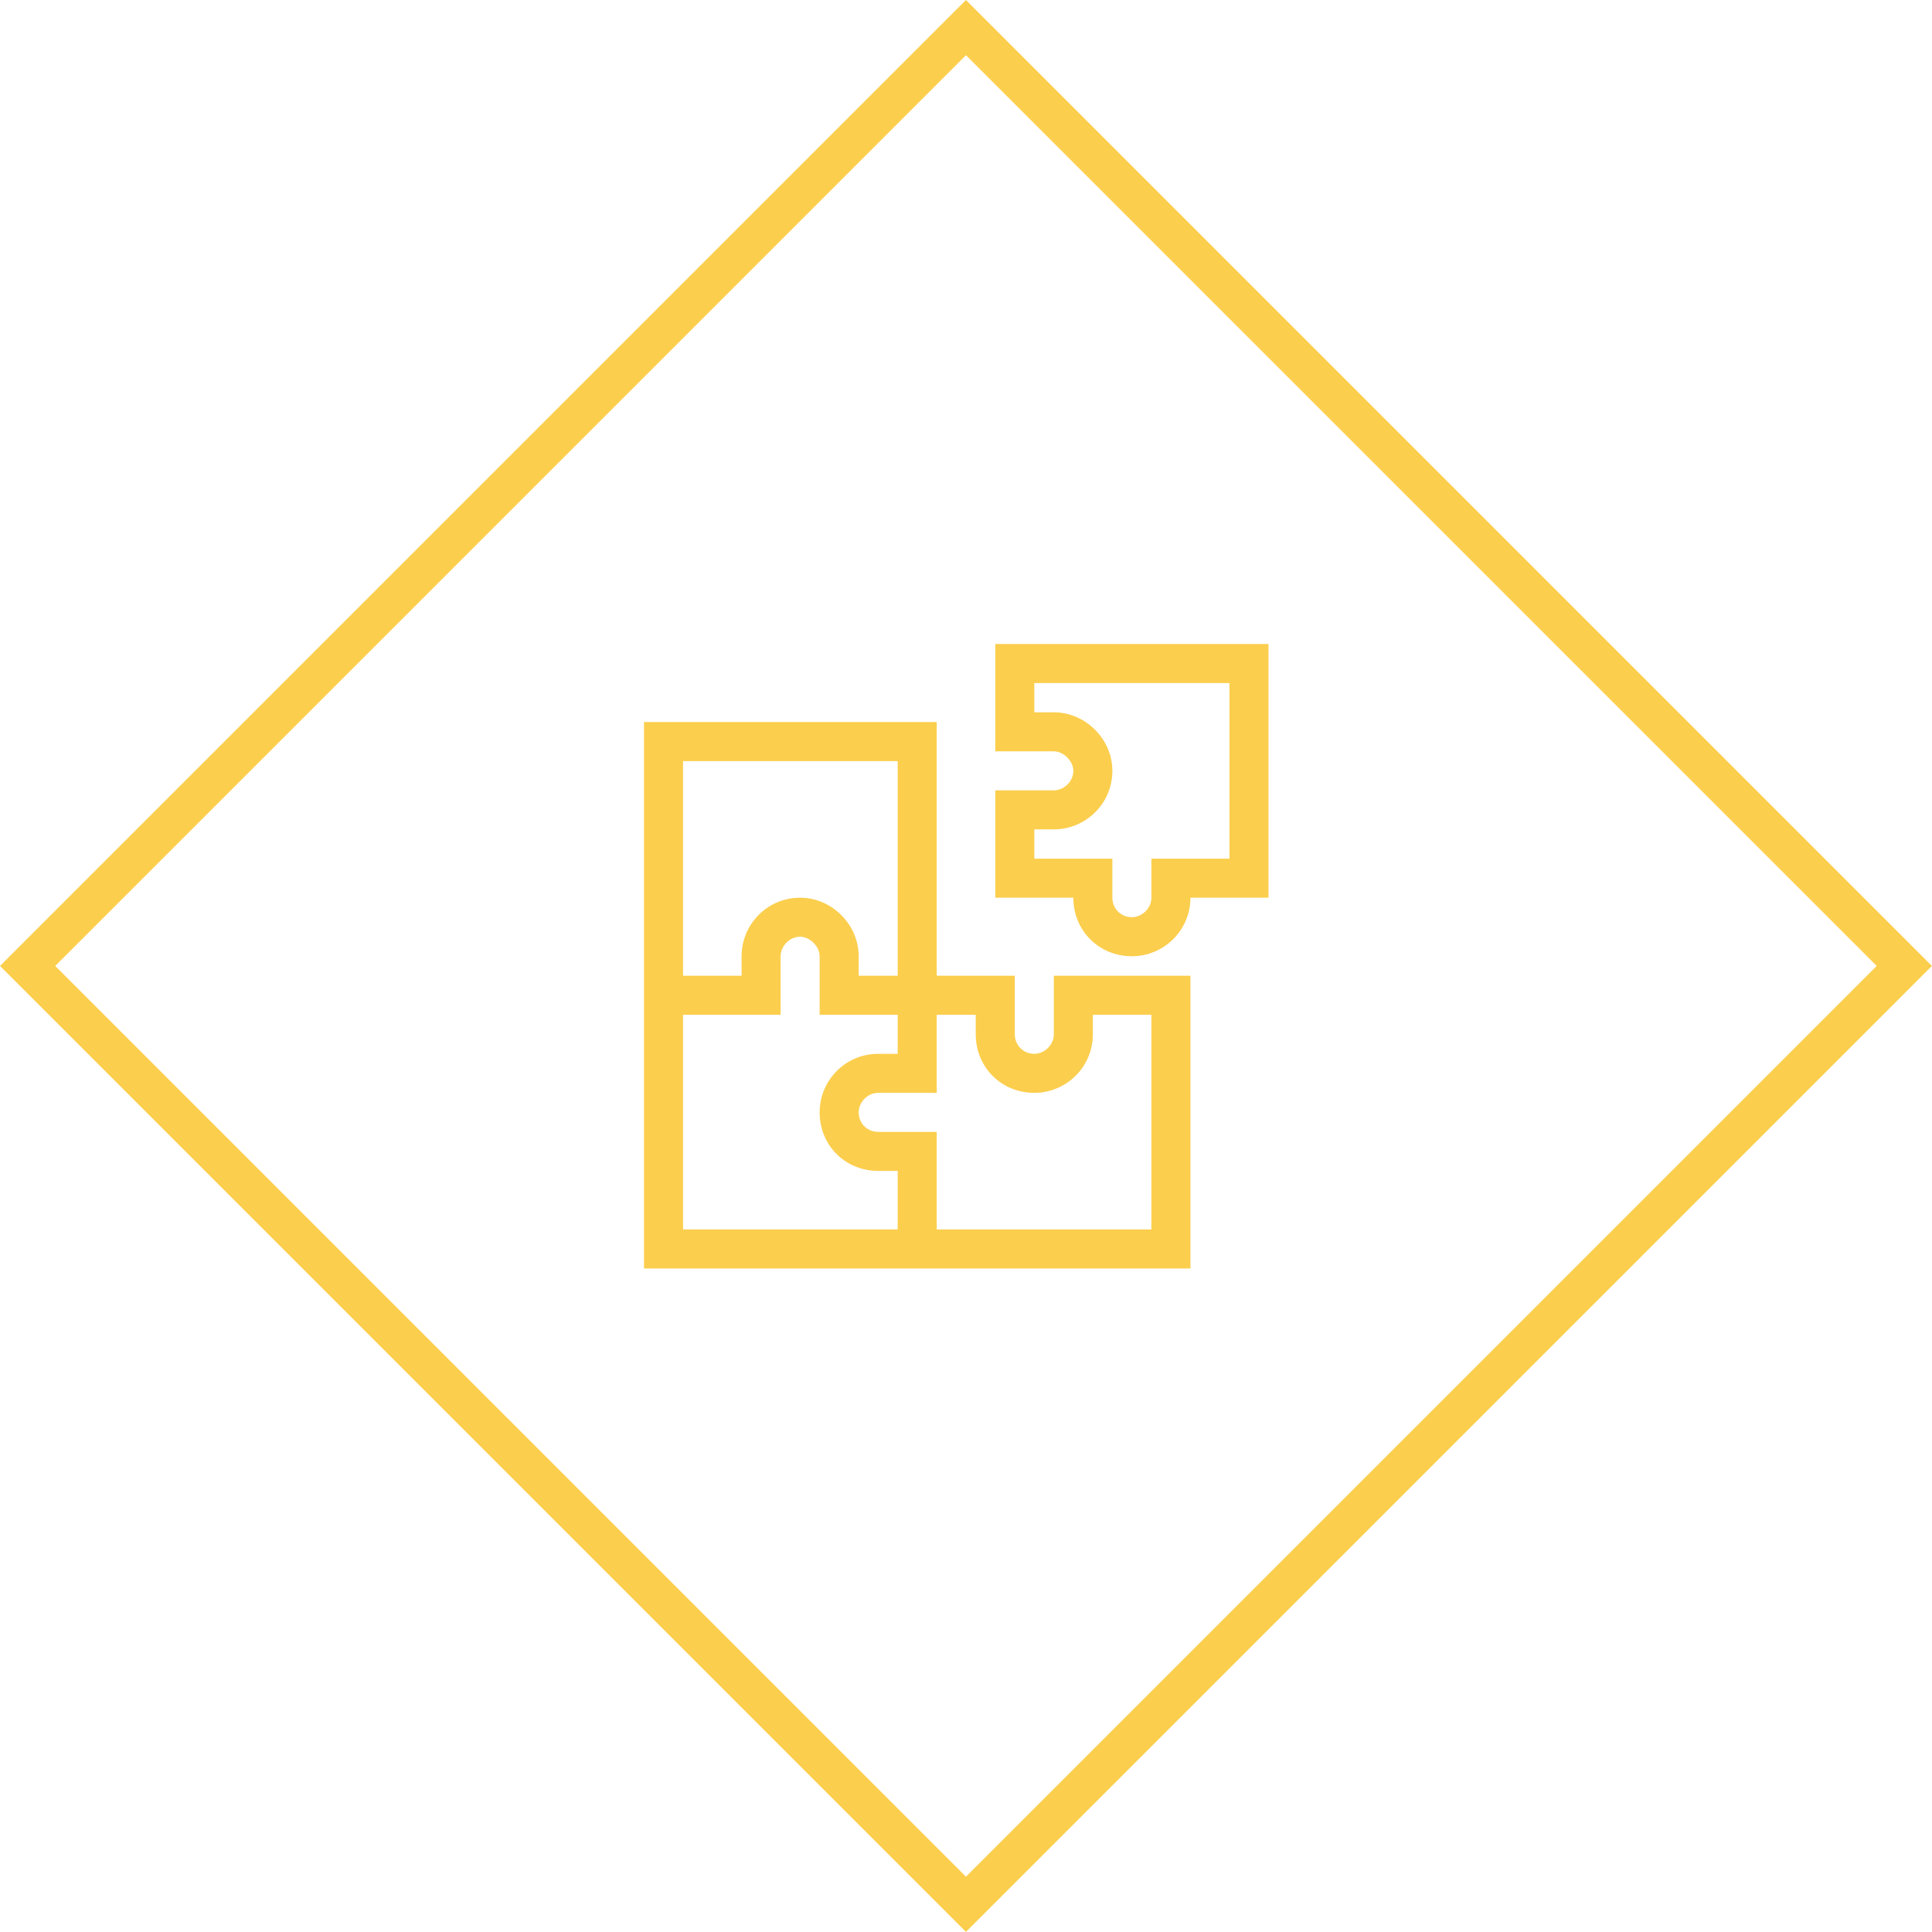
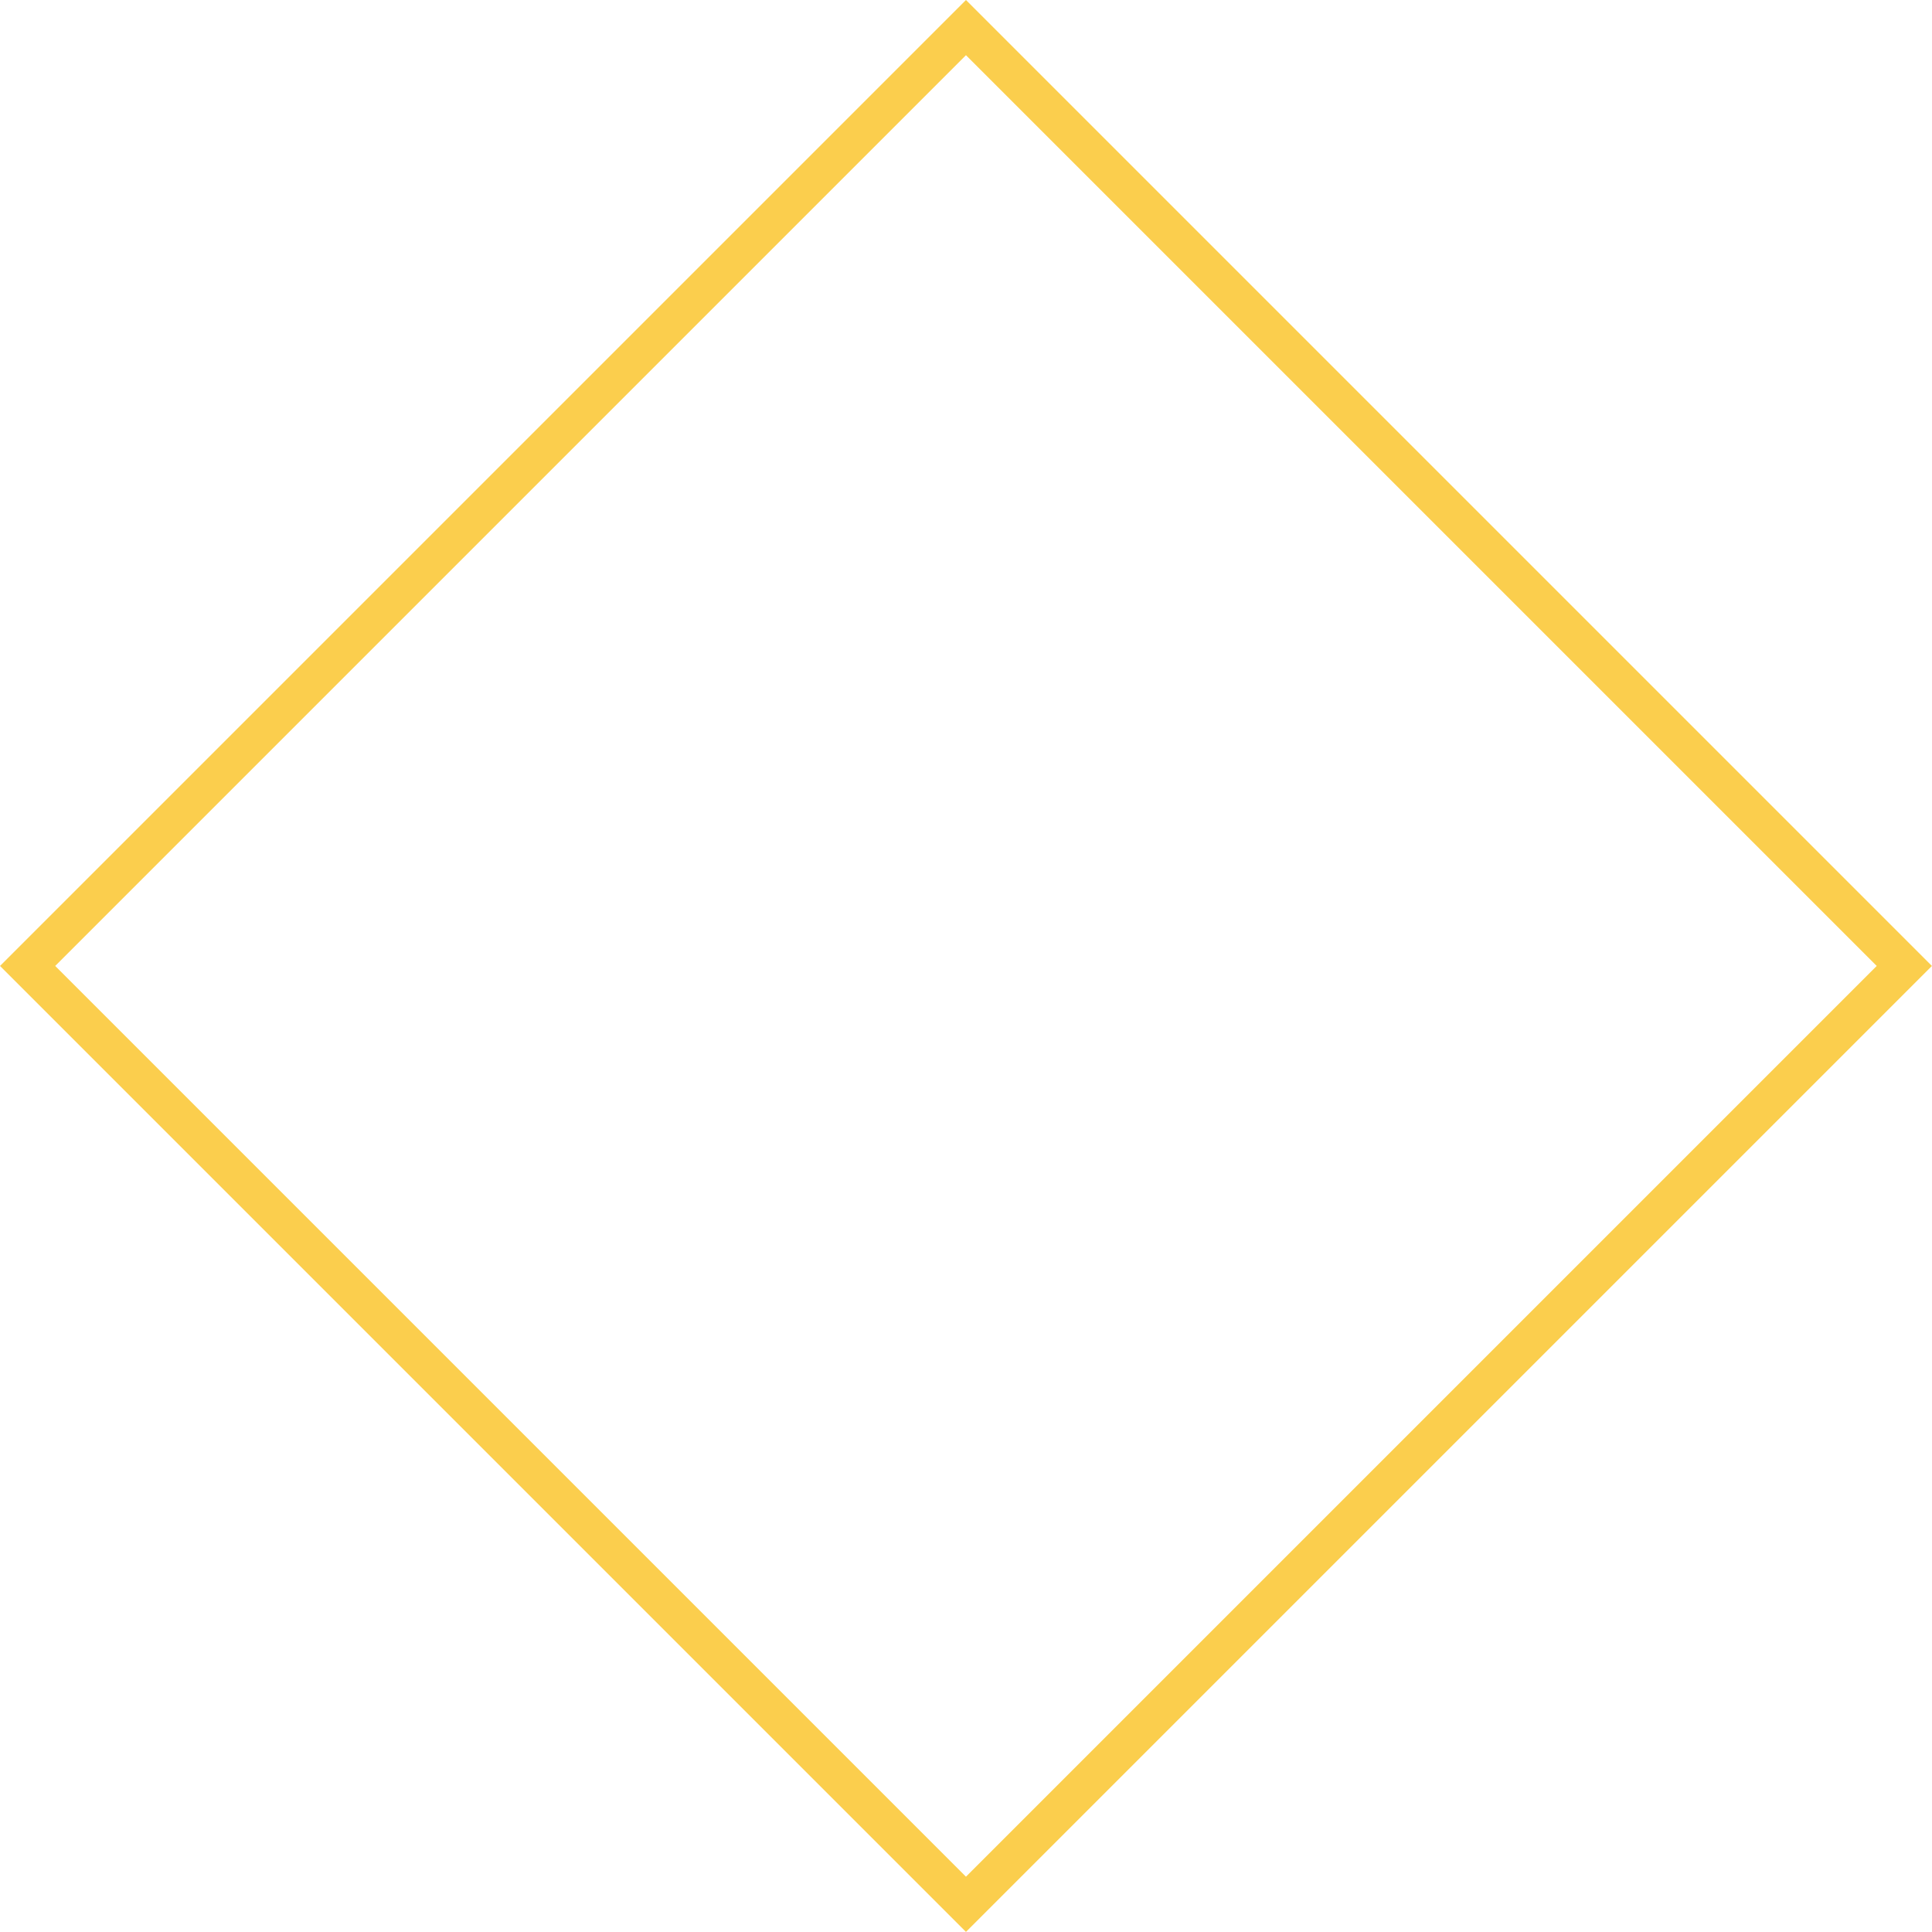
<svg xmlns="http://www.w3.org/2000/svg" width="99" height="99" viewBox="0 0 99 99" fill="none">
  <rect x="49.498" y="1.414" width="68" height="68" transform="rotate(45 49.498 1.414)" stroke="#FBCE4D" stroke-width="2" />
-   <path d="M52 33H64H65V34V45V46H64H61C61 47.688 59.625 49 58 49C56.312 49 55 47.688 55 46H52H51V45V41.5V40.5H52H54C54.5 40.5 55 40.062 55 39.5C55 39 54.5 38.5 54 38.5H52H51V37.5V34V33H52ZM53 36.5H54C55.625 36.5 57 37.875 57 39.5C57 41.188 55.625 42.5 54 42.5H53V44H56H57V45V46C57 46.562 57.438 47 58 47C58.5 47 59 46.562 59 46V45V44H60H63V35H53V36.5ZM34 37H47H48V38V50H51H52V51V53C52 53.562 52.438 54 53 54C53.5 54 54 53.562 54 53V51V50H55H60H61V51V64V65H60H47H34H33V64V51V38V37H34ZM46 39H35V50H38V49C38 47.375 39.312 46 41 46C42.625 46 44 47.375 44 49V50H46V39ZM39 52H35V63H46V60H45C43.312 60 42 58.688 42 57C42 55.375 43.312 54 45 54H46V52H43H42V51V49C42 48.5 41.5 48 41 48C40.438 48 40 48.5 40 49V51V52H39ZM48 59V63H59V52H56V53C56 54.688 54.625 56 53 56C51.312 56 50 54.688 50 53V52H48V55V56H47H45C44.438 56 44 56.5 44 57C44 57.562 44.438 58 45 58H47H48V59Z" fill="#FBCE4D" />
</svg>